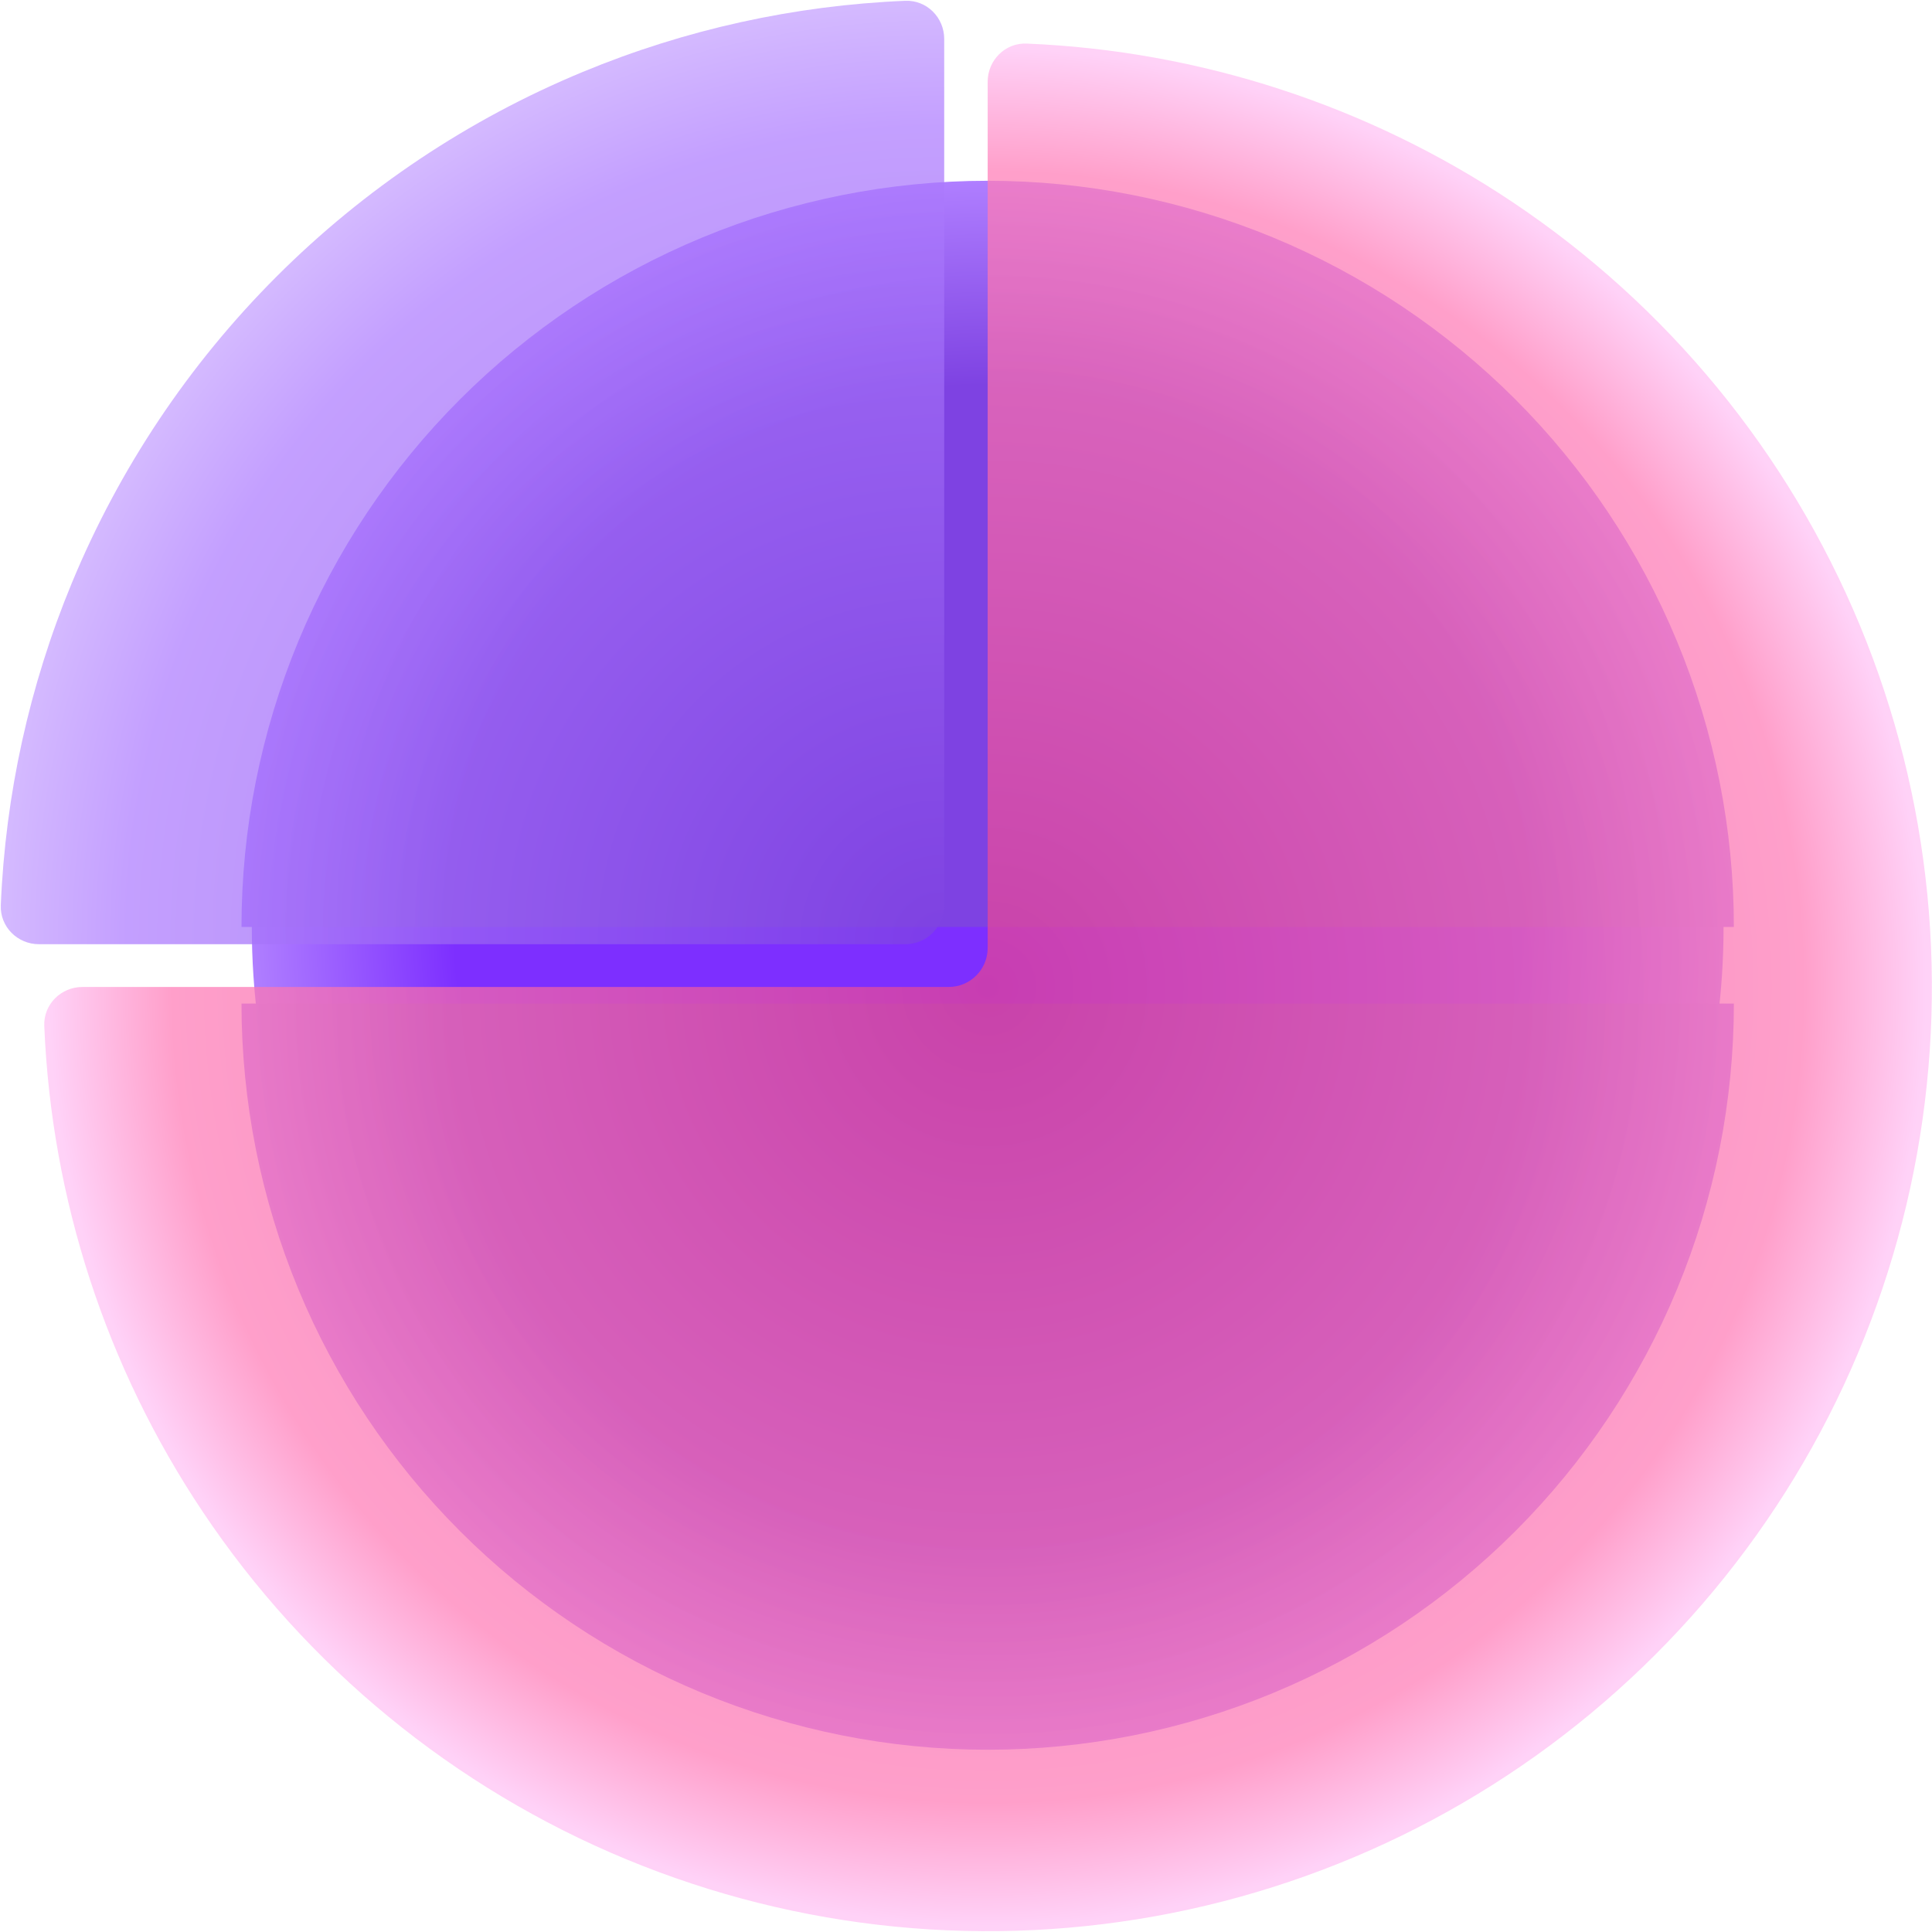
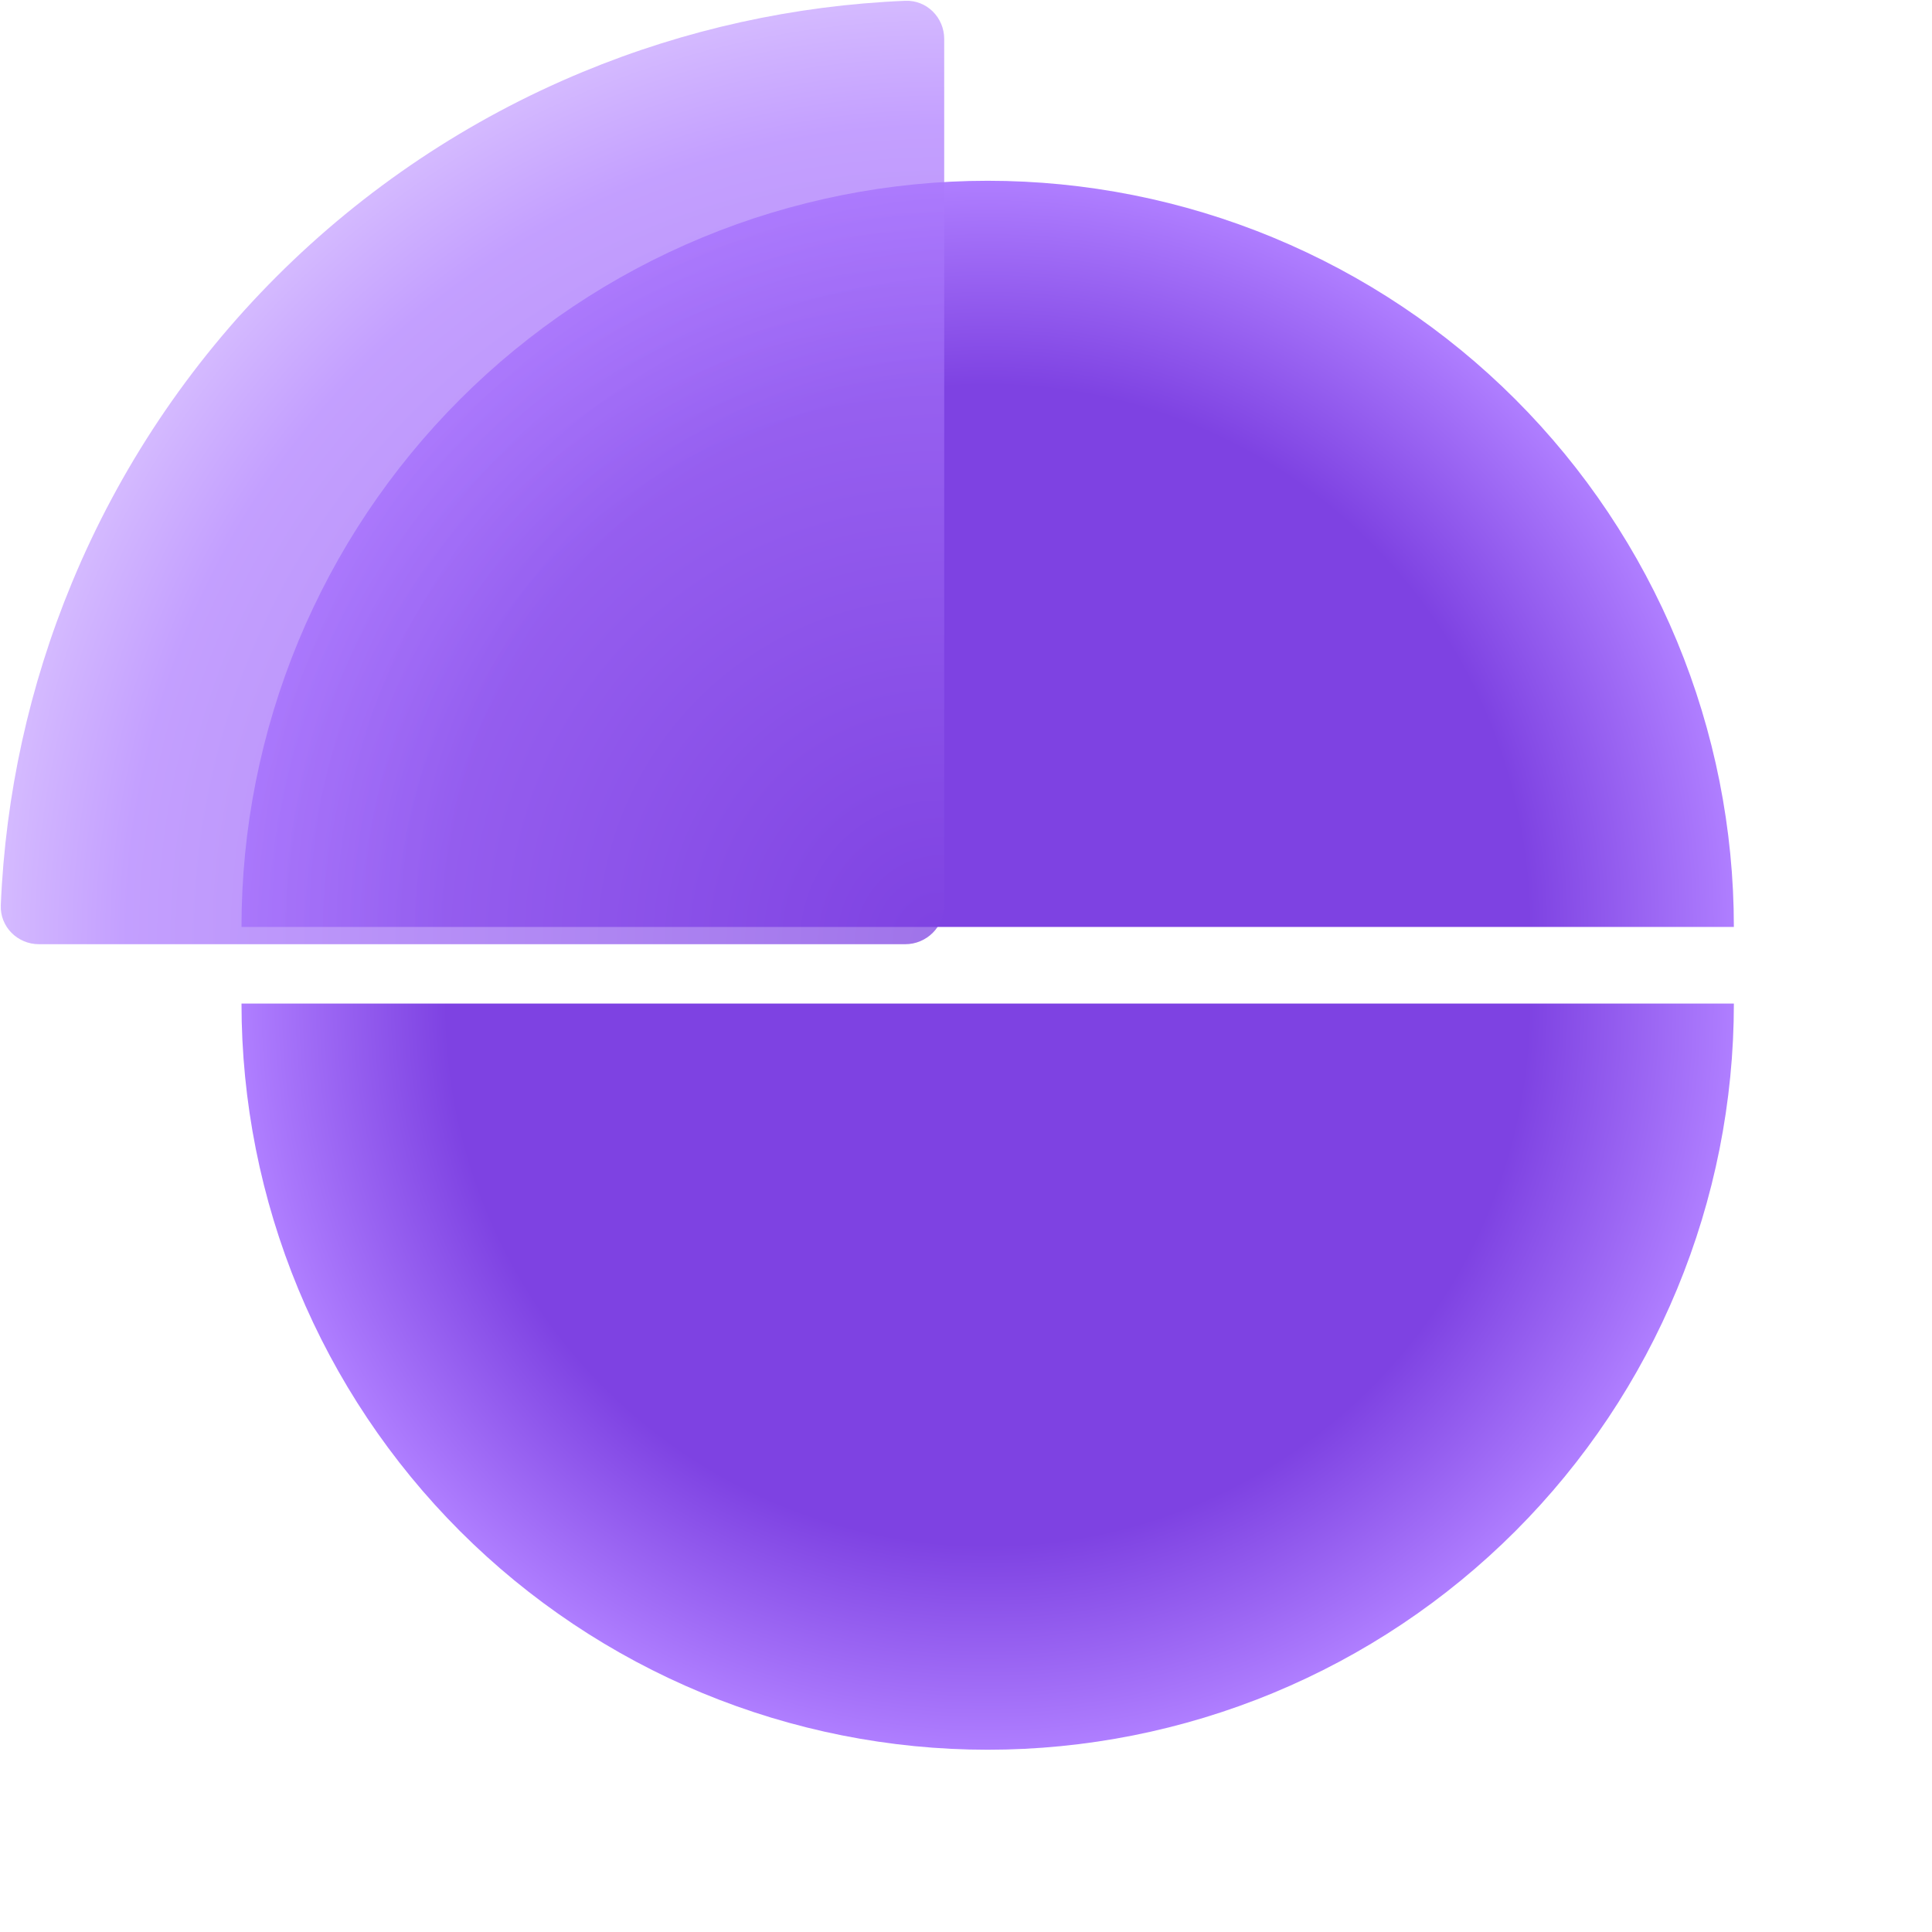
<svg xmlns="http://www.w3.org/2000/svg" width="1106" height="1106" viewBox="0 0 1106 1106" fill="none">
-   <ellipse cx="565.414" cy="530.517" rx="421.262" ry="421.39" fill="url(#paint0_radial_807_136)" />
  <g filter="url(#filter0_f_807_136)">
    <path d="M992.571 530.646C992.571 474.55 981.522 419.004 960.056 367.179C938.589 315.353 907.124 268.263 867.459 228.598C827.793 188.932 780.703 157.468 728.878 136.001C677.052 114.534 621.506 103.485 565.411 103.485C509.315 103.485 453.769 114.534 401.943 136.001C350.118 157.468 303.028 188.932 263.362 228.598C223.697 268.263 192.232 315.353 170.766 367.179C149.299 419.004 138.25 474.55 138.25 530.646L565.411 530.646H992.571Z" fill="url(#paint1_radial_807_136)" />
  </g>
  <g filter="url(#filter1_f_807_136)">
    <path d="M138.253 574.499C138.253 630.595 149.302 686.141 170.769 737.967C192.235 789.792 223.7 836.882 263.365 876.548C303.031 916.213 350.121 947.678 401.946 969.144C453.772 990.611 509.318 1001.66 565.414 1001.66C621.509 1001.66 677.055 990.611 728.881 969.144C780.706 947.678 827.796 916.213 867.462 876.548C907.127 836.882 938.592 789.792 960.059 737.967C981.525 686.141 992.574 630.595 992.574 574.5L565.414 574.5L138.253 574.499Z" fill="url(#paint2_radial_807_136)" />
  </g>
  <path d="M22.314 540.524C9.991 540.524 -0.047 530.529 0.461 518.216C3.079 454.849 16.831 392.376 41.146 333.675C68.31 268.095 108.124 208.508 158.316 158.316C208.509 108.124 268.095 68.309 333.675 41.146C392.376 16.831 454.849 3.079 518.216 0.461C530.529 -0.047 540.524 9.991 540.524 22.314L540.524 518.21C540.524 530.534 530.534 540.524 518.211 540.524L22.314 540.524Z" fill="url(#paint3_radial_807_136)" fill-opacity="0.74" />
-   <path d="M565.41 46.799C565.41 34.475 575.405 24.437 587.718 24.946C686.803 29.038 783.013 60.325 865.708 115.58C954.597 174.973 1023.88 259.391 1064.79 358.159C1105.7 456.927 1116.4 565.608 1095.55 670.459C1074.69 775.31 1023.21 871.622 947.617 947.216C872.024 1022.81 775.712 1074.29 670.861 1095.15C566.009 1116 457.328 1105.3 358.561 1064.39C259.793 1023.48 175.375 954.195 115.981 865.307C60.726 782.612 29.439 686.402 25.347 587.317C24.839 575.004 34.877 565.008 47.2 565.008L543.096 565.008C555.42 565.008 565.41 555.018 565.41 542.695L565.41 46.799Z" fill="url(#paint4_radial_807_136)" fill-opacity="0.74" />
  <defs>
    <filter id="filter0_f_807_136" x="121.989" y="87.225" width="886.841" height="459.681" filterUnits="userSpaceOnUse" color-interpolation-filters="sRGB">
      <feFlood flood-opacity="0" result="BackgroundImageFix" />
      <feBlend mode="normal" in="SourceGraphic" in2="BackgroundImageFix" result="shape" />
      <feGaussianBlur stdDeviation="8.13" result="effect1_foregroundBlur_807_136" />
    </filter>
    <filter id="filter1_f_807_136" x="121.993" y="558.238" width="886.841" height="459.682" filterUnits="userSpaceOnUse" color-interpolation-filters="sRGB">
      <feFlood flood-opacity="0" result="BackgroundImageFix" />
      <feBlend mode="normal" in="SourceGraphic" in2="BackgroundImageFix" result="shape" />
      <feGaussianBlur stdDeviation="8.13" result="effect1_foregroundBlur_807_136" />
    </filter>
    <radialGradient id="paint0_radial_807_136" cx="0" cy="0" r="1" gradientUnits="userSpaceOnUse" gradientTransform="translate(565.414 530.517) rotate(90) scale(421.39 421.262)">
      <stop offset="0.726" stop-color="#7D2FFF" />
      <stop offset="1" stop-color="#AF7EFF" />
    </radialGradient>
    <radialGradient id="paint1_radial_807_136" cx="0" cy="0" r="1" gradientUnits="userSpaceOnUse" gradientTransform="translate(565.411 530.646) rotate(90) scale(427.161)">
      <stop offset="0.726" stop-color="#7E42E2" />
      <stop offset="1" stop-color="#AF7EFF" />
    </radialGradient>
    <radialGradient id="paint2_radial_807_136" cx="0" cy="0" r="1" gradientUnits="userSpaceOnUse" gradientTransform="translate(565.414 574.5) rotate(-90) scale(427.161 427.161)">
      <stop offset="0.726" stop-color="#7E42E2" />
      <stop offset="1" stop-color="#AF7EFF" />
    </radialGradient>
    <radialGradient id="paint3_radial_807_136" cx="0" cy="0" r="1" gradientUnits="userSpaceOnUse" gradientTransform="translate(540.524 540.524) rotate(-90) scale(540.523)">
      <stop stop-color="#7E42E2" />
      <stop offset="0.87" stop-color="#AF7EFF" />
      <stop offset="1" stop-color="#C5A1FF" />
    </radialGradient>
    <radialGradient id="paint4_radial_807_136" cx="0" cy="0" r="1" gradientUnits="userSpaceOnUse" gradientTransform="translate(565.41 565.008) scale(540.523)">
      <stop stop-color="#E24297" />
      <stop offset="0.87" stop-color="#FF7EB8" />
      <stop offset="1" stop-color="#FFC2F5" />
    </radialGradient>
  </defs>
</svg>